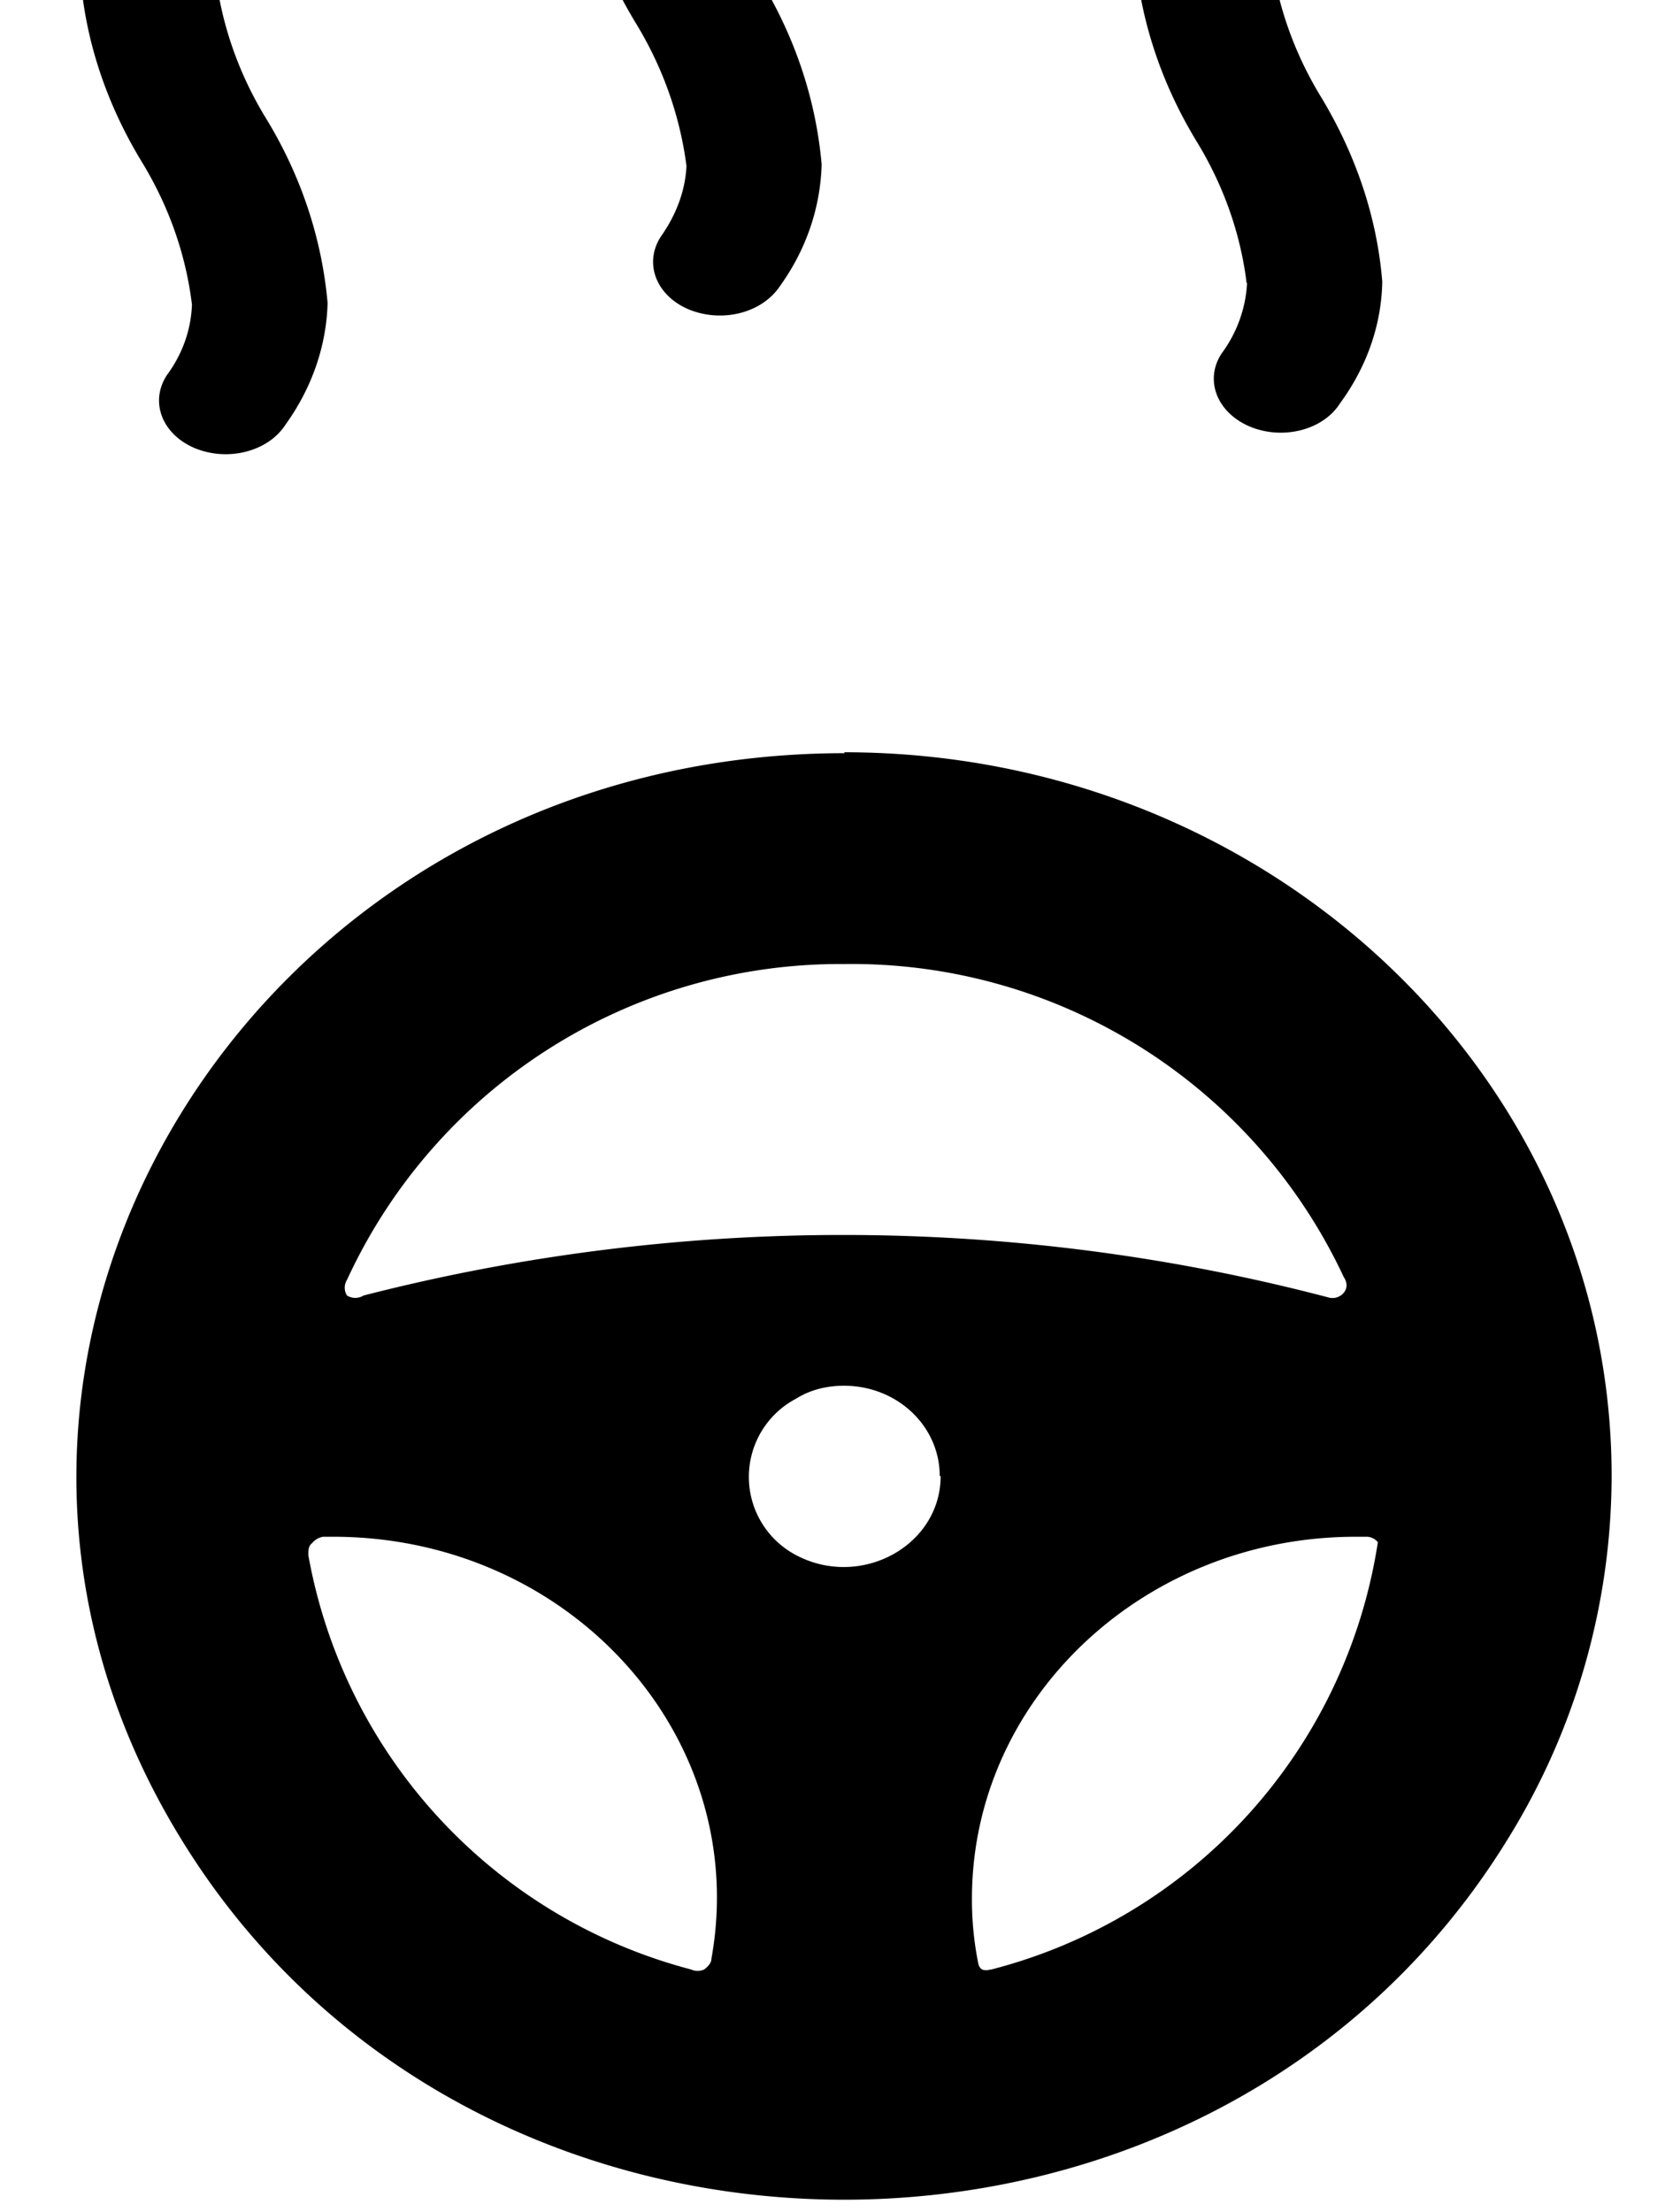
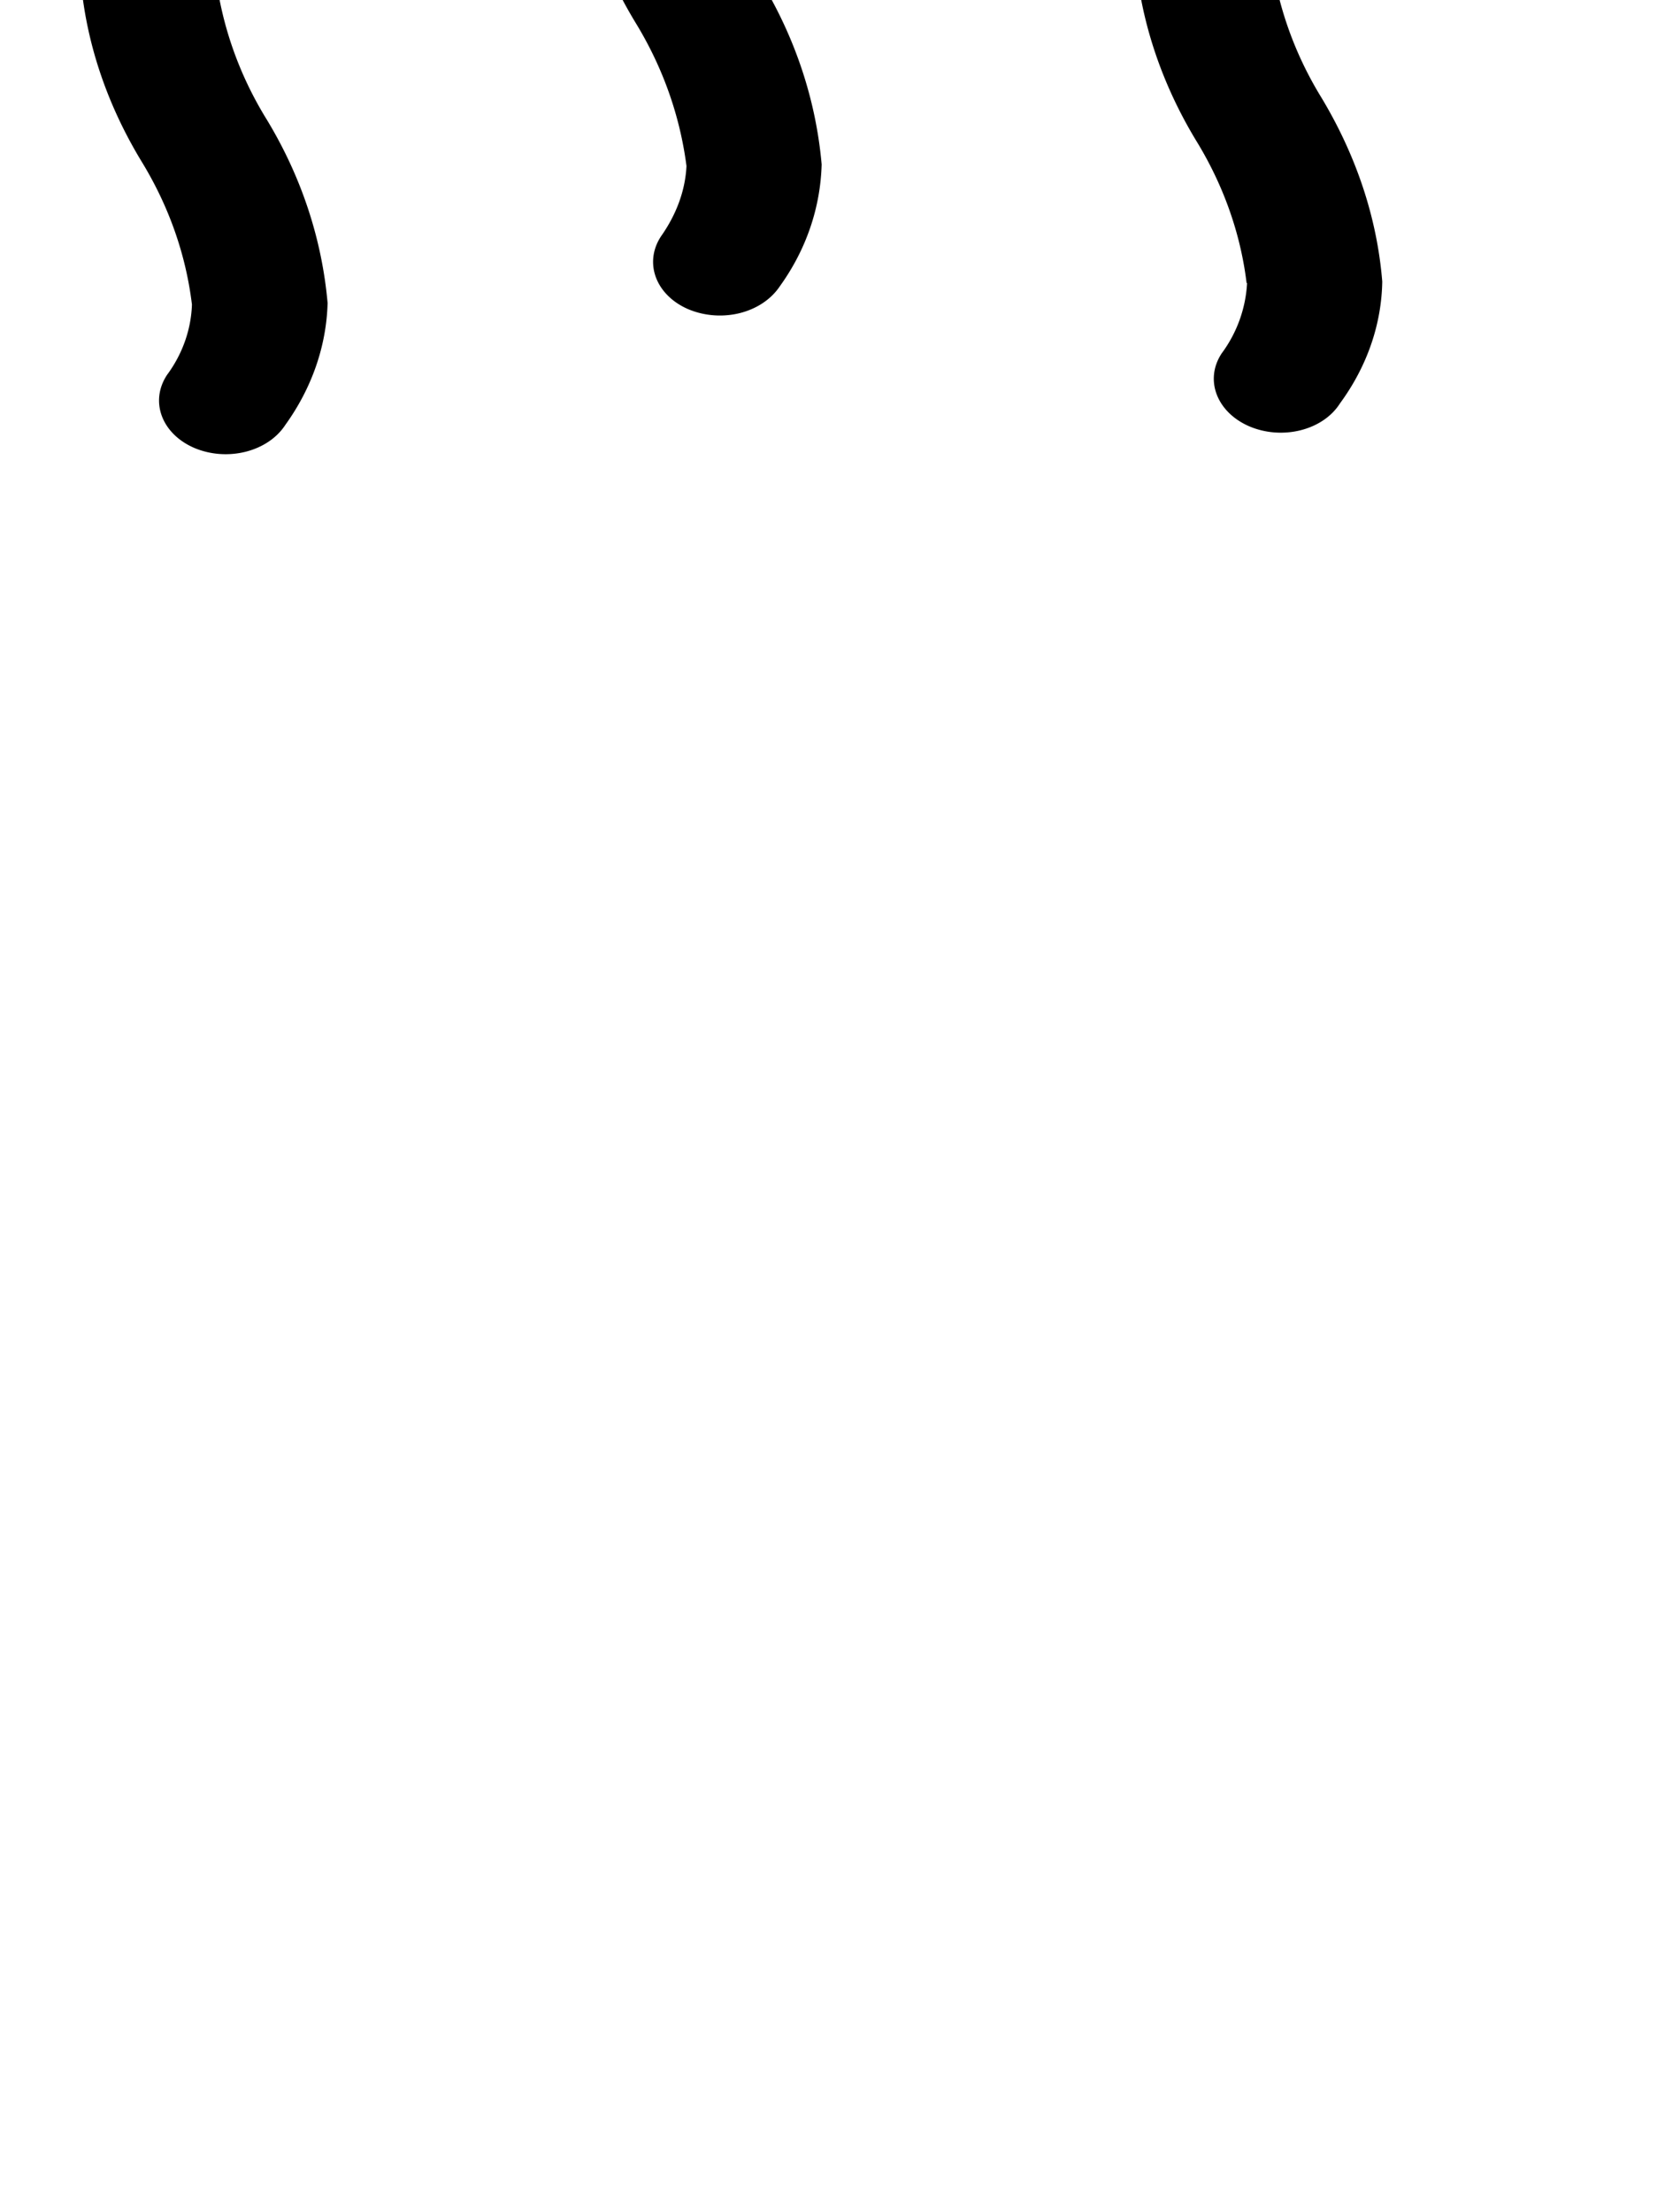
<svg xmlns="http://www.w3.org/2000/svg" viewBox="2.52 0 18.09 24.02">
-   <path d="M11.7 8.18c-6.42 0-10.43 6.54-7.22 11.78 3.2 5.24 11.22 5.24 14.43 0a7.5 7.5 0 0 0 1.12-3.93c0-4.34-3.73-7.86-8.34-7.86Zm0 2.29a5.9 5.9 0 0 1 5.42 3.4c.04.06.04.12 0 .17a.16.16 0 0 1-.17.05c-3.43-.9-7.05-.9-10.48-.02a.17.17 0 0 1-.18 0 .16.16 0 0 1 0-.17 5.9 5.9 0 0 1 5.4-3.43Zm1.04 5.56c0 .76-.87 1.23-1.57.86a.96.96 0 0 1 0-1.7c.16-.1.34-.14.52-.14.58 0 1.04.44 1.04.98Zm-6.6.66c2.58 0 4.54 2.18 4.11 4.58 0 .05-.04.09-.08.12a.17.17 0 0 1-.14 0 5.69 5.69 0 0 1-4.16-4.5c0-.05 0-.1.04-.13a.2.2 0 0 1 .12-.07h.1Zm7.14 4.7a.14.14 0 0 1-.09 0 .1.1 0 0 1-.04-.06 3.5 3.5 0 0 1-.07-.71c0-2.17 1.87-3.93 4.17-3.93h.12c.05 0 .1.03.12.06a5.68 5.68 0 0 1-4.2 4.64Z" />
  <g style="transform-origin:2.372px 8.651px">
    <path d="M2.4 13.6c-.03.55-.22 1.08-.54 1.56-.37.59-.12 1.32.56 1.64.7.32 1.54.1 1.92-.5.56-.82.86-1.76.89-2.72-.11-1.43-.53-2.83-1.25-4.12a8.4 8.4 0 0 1-1.05-3.23A4.84 4.84 0 0 1 4.8 3.18a1.1 1.1 0 0 0 0-1.73 1.58 1.58 0 0 0-2 0 7.08 7.08 0 0 0-2.7 4.8c.1 1.43.53 2.83 1.25 4.12.57 1.01.92 2.1 1.05 3.22Zm-10.37 3.01c-.02.55-.2 1.1-.53 1.57-.37.59-.12 1.32.56 1.64.69.32 1.54.1 1.91-.5.56-.82.87-1.76.9-2.72-.11-1.43-.53-2.83-1.25-4.12a8.4 8.4 0 0 1-1.05-3.23A4.84 4.84 0 0 1-5.58 6.2a1.1 1.1 0 0 0 0-1.73 1.58 1.58 0 0 0-1.99 0 7.08 7.08 0 0 0-2.69 4.8c.1 1.43.53 2.83 1.25 4.12.57 1.01.92 2.1 1.04 3.22m22.09-.3c-.03.55-.21 1.1-.54 1.57-.37.59-.11 1.32.57 1.64.69.32 1.54.1 1.9-.5.57-.82.88-1.76.9-2.72-.1-1.43-.53-2.83-1.25-4.13a8.4 8.4 0 0 1-1.04-3.22A4.84 4.84 0 0 1 16.5 5.9a1.1 1.1 0 0 0 0-1.73 1.58 1.58 0 0 0-2 0 7.08 7.08 0 0 0-2.68 4.8c.1 1.42.52 2.82 1.24 4.12.57 1 .93 2.1 1.05 3.22Z" style="stroke-width:1" transform="matrix(.519 -.004 .003 .485 8.692 -4.78)" />
  </g>
</svg>